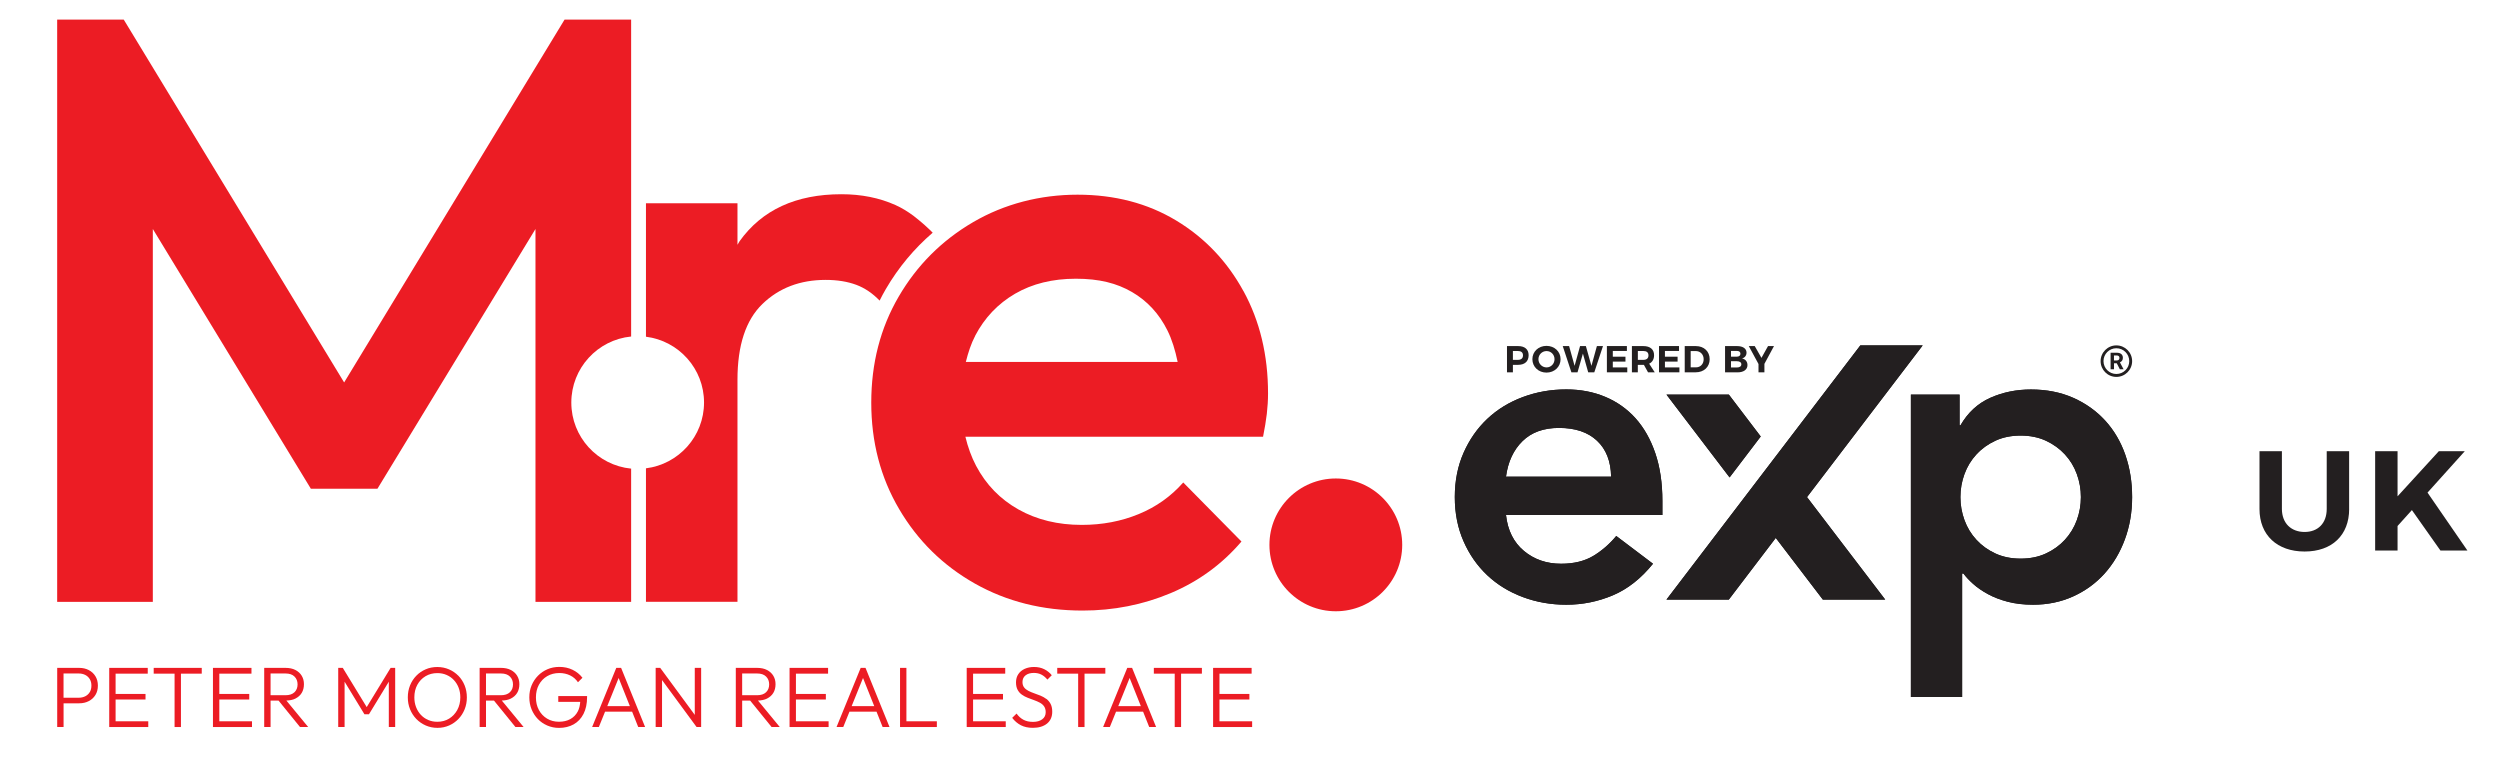
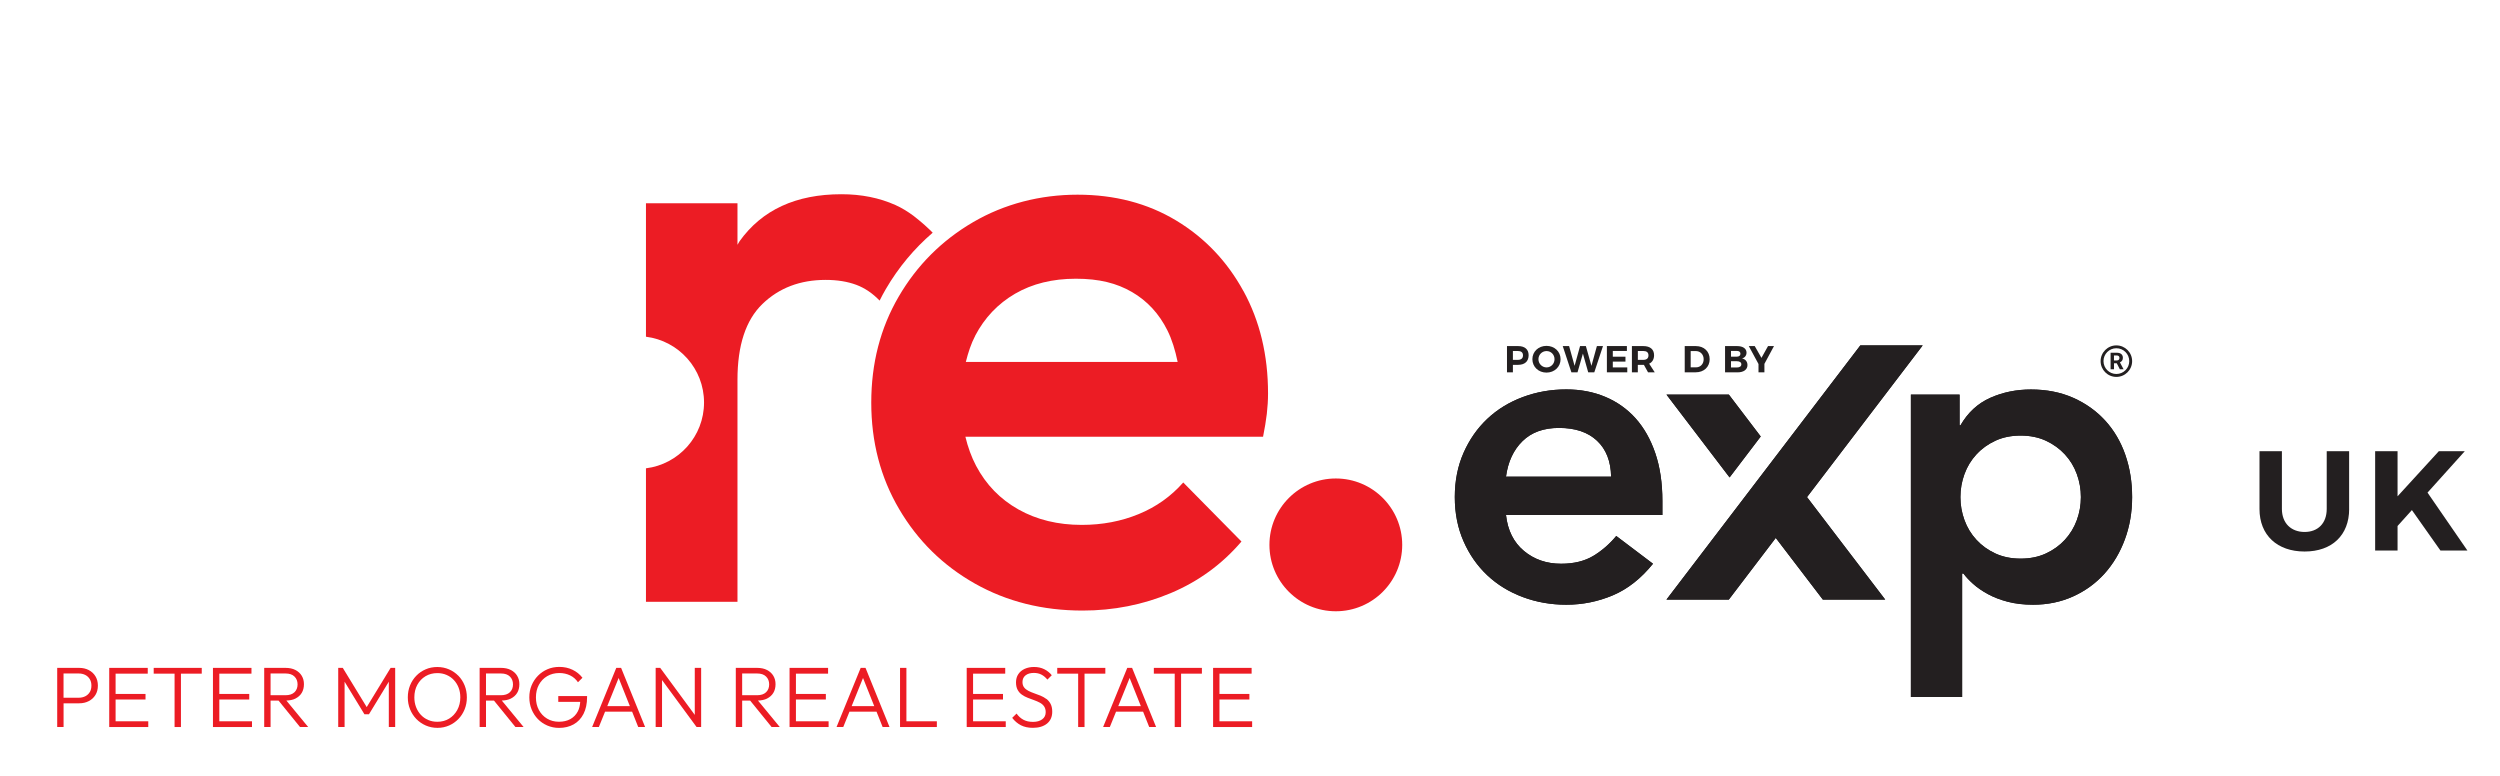
<svg xmlns="http://www.w3.org/2000/svg" id="Layer_1" version="1.1" viewBox="0 0 718.47 223.05">
  <defs>
    <style>
      .st0 {
        fill: #231f20;
      }

      .st1 {
        fill: #ec1c24;
      }
    </style>
  </defs>
  <g>
    <g>
      <path class="st1" d="M25.51,192.57c-.81-.42-1.72-.63-2.74-.63h-6.33v17h1.83v-6.82h4.5c1.02,0,1.94-.21,2.74-.63.81-.42,1.45-1.01,1.92-1.77.47-.76.7-1.66.7-2.69s-.24-1.92-.7-2.68c-.47-.77-1.11-1.36-1.92-1.78h0ZM25.8,198.9c-.31.52-.75.92-1.3,1.2s-1.18.42-1.89.42h-4.35v-6.97h4.35c.71,0,1.34.14,1.89.42s.98.68,1.3,1.2.47,1.14.47,1.87-.16,1.35-.47,1.87h0Z" />
      <polygon class="st1" points="33.22 201.03 41.82 201.03 41.82 199.43 33.22 199.43 33.22 193.6 42.46 193.6 42.46 191.94 33.22 191.94 32.6 191.94 31.39 191.94 31.39 208.94 32.6 208.94 33.22 208.94 42.61 208.94 42.61 207.29 33.22 207.29 33.22 201.03" />
      <polygon class="st1" points="44.17 193.6 50.17 193.6 50.17 208.94 52 208.94 52 193.6 57.98 193.6 57.98 191.94 44.17 191.94 44.17 193.6" />
      <polygon class="st1" points="63.03 201.03 71.63 201.03 71.63 199.43 63.03 199.43 63.03 193.6 72.27 193.6 72.27 191.94 63.03 191.94 62.41 191.94 61.2 191.94 61.2 208.94 62.41 208.94 63.03 208.94 72.42 208.94 72.42 207.29 63.03 207.29 63.03 201.03" />
      <path class="st1" d="M84.9,200.76c.79-.4,1.4-.94,1.82-1.64s.63-1.53.63-2.48-.21-1.71-.63-2.42c-.42-.71-1.03-1.26-1.82-1.67s-1.74-.61-2.84-.61h-6.13v17h1.83v-7.59h2.3l6.16,7.59h2.35l-6.27-7.61c1-.03,1.88-.2,2.61-.57h-.01ZM77.76,193.55h4.3c1.12,0,1.98.29,2.57.88.59.58.89,1.34.89,2.26s-.3,1.69-.9,2.26c-.6.57-1.46.85-2.58.85h-4.28v-6.25Z" />
      <polygon class="st1" points="105.39 203.21 98.51 191.94 97.2 191.94 97.2 208.94 99.03 208.94 99.03 195.91 104.74 205.28 106.03 205.28 111.74 195.91 111.74 208.94 113.57 208.94 113.57 191.94 112.26 191.94 105.39 203.21" />
      <path class="st1" d="M131.73,194.21c-.78-.79-1.68-1.41-2.71-1.85-1.03-.44-2.15-.67-3.35-.67s-2.32.22-3.35.67c-1.03.44-1.93,1.06-2.69,1.85-.77.79-1.36,1.71-1.79,2.77s-.64,2.2-.64,3.43.21,2.36.64,3.42,1.03,1.99,1.8,2.79c.77.8,1.68,1.42,2.72,1.88,1.04.45,2.16.68,3.36.68s2.31-.23,3.34-.68c1.02-.45,1.92-1.08,2.68-1.87.77-.79,1.36-1.72,1.79-2.78s.64-2.2.64-3.42-.21-2.39-.64-3.45-1.03-1.99-1.8-2.78h0ZM131.43,204.02c-.58,1.05-1.36,1.89-2.35,2.5s-2.13.91-3.41.91c-.94,0-1.81-.17-2.62-.52-.81-.35-1.51-.84-2.1-1.47s-1.05-1.38-1.38-2.24c-.33-.86-.49-1.79-.49-2.79,0-1.35.28-2.55.85-3.6.57-1.04,1.35-1.87,2.35-2.47s2.13-.9,3.4-.9c.96,0,1.84.17,2.64.52.81.35,1.51.83,2.1,1.46.59.63,1.05,1.36,1.38,2.21s.49,1.78.49,2.78c0,1.35-.29,2.55-.87,3.61h0Z" />
      <path class="st1" d="M146.81,200.76c.79-.4,1.4-.94,1.82-1.64.42-.7.63-1.53.63-2.48s-.21-1.71-.63-2.42c-.42-.71-1.03-1.26-1.82-1.67s-1.74-.61-2.84-.61h-6.13v17h1.83v-7.59h2.3l6.16,7.59h2.35l-6.27-7.61c1-.03,1.88-.2,2.61-.57h-.01ZM139.67,193.55h4.3c1.12,0,1.98.29,2.57.88.59.58.89,1.34.89,2.26s-.3,1.69-.9,2.26c-.6.57-1.46.85-2.58.85h-4.28v-6.25h0Z" />
      <path class="st1" d="M160.45,201.7h6.3c-.08,1.03-.28,1.97-.69,2.74-.51.97-1.23,1.71-2.15,2.22s-2.02.76-3.29.76-2.4-.3-3.4-.9c-1-.6-1.78-1.43-2.35-2.48s-.85-2.26-.85-3.61.28-2.58.85-3.63,1.36-1.88,2.38-2.48c1.02-.6,2.19-.9,3.51-.9,1.12,0,2.15.23,3.08.68.93.45,1.68,1.11,2.26,1.97l1.29-1.29c-.76-.99-1.71-1.75-2.86-2.3s-2.4-.82-3.77-.82c-1.24,0-2.38.22-3.42.67-1.05.45-1.96,1.07-2.74,1.87-.78.8-1.39,1.73-1.83,2.78s-.65,2.2-.65,3.43.22,2.38.65,3.45c.44,1.06,1.04,1.99,1.8,2.78s1.67,1.41,2.72,1.87c1.05.45,2.17.68,3.37.68,1.58,0,2.98-.34,4.19-1.01,1.21-.68,2.16-1.68,2.84-3,.68-1.33,1.03-2.95,1.03-4.86v-.27h-8.28v1.66h.01Z" />
      <path class="st1" d="M177.11,191.94l-6.94,17h1.93l1.79-4.42h7.77l1.76,4.42h1.98l-6.9-17h-1.39ZM174.52,202.94l3.27-8.1,3.23,8.1h-6.5Z" />
      <polygon class="st1" points="199.67 205.45 189.74 191.94 188.43 191.94 188.43 208.94 190.26 208.94 190.26 195.44 200.19 208.94 201.5 208.94 201.5 191.94 199.67 191.94 199.67 205.45" />
      <path class="st1" d="M220.43,200.76c.79-.4,1.4-.94,1.82-1.64.42-.7.63-1.53.63-2.48s-.21-1.71-.63-2.42c-.42-.71-1.03-1.26-1.82-1.67s-1.74-.61-2.84-.61h-6.13v17h1.83v-7.59h2.3l6.16,7.59h2.35l-6.27-7.61c1-.03,1.88-.2,2.61-.57h-.01ZM213.29,193.55h4.3c1.12,0,1.98.29,2.57.88.59.58.89,1.34.89,2.26s-.3,1.69-.9,2.26c-.6.57-1.46.85-2.58.85h-4.28v-6.25h0Z" />
      <polygon class="st1" points="228.74 201.03 237.34 201.03 237.34 199.43 228.74 199.43 228.74 193.6 237.98 193.6 237.98 191.94 228.74 191.94 228.12 191.94 226.91 191.94 226.91 208.94 228.12 208.94 228.74 208.94 238.13 208.94 238.13 207.29 228.74 207.29 228.74 201.03" />
      <path class="st1" d="M247.35,191.94l-6.94,17h1.93l1.79-4.42h7.77l1.76,4.42h1.98l-6.9-17h-1.39ZM244.75,202.94l3.27-8.1,3.23,8.1h-6.5Z" />
      <polygon class="st1" points="260.49 191.94 258.66 191.94 258.66 208.94 259.88 208.94 260.49 208.94 269.24 208.94 269.24 207.29 260.49 207.29 260.49 191.94" />
      <polygon class="st1" points="279.65 201.03 288.25 201.03 288.25 199.43 279.65 199.43 279.65 193.6 288.89 193.6 288.89 191.94 279.65 191.94 279.03 191.94 277.82 191.94 277.82 208.94 279.03 208.94 279.65 208.94 289.04 208.94 289.04 207.29 279.65 207.29 279.65 201.03" />
-       <path class="st1" d="M300.69,200.86c-.5-.38-1.06-.69-1.67-.94-.61-.25-1.21-.47-1.82-.68-.6-.21-1.16-.44-1.67-.71-.51-.26-.92-.59-1.22-.99-.31-.4-.46-.91-.46-1.53,0-.82.3-1.47.89-1.93.59-.46,1.38-.69,2.37-.69.82,0,1.55.16,2.17.48.63.32,1.2.8,1.73,1.44l1.26-1.26c-.58-.72-1.3-1.3-2.16-1.73-.87-.43-1.85-.64-2.95-.64-.99,0-1.87.18-2.66.53-.78.36-1.4.86-1.84,1.52-.45.66-.67,1.45-.67,2.37,0,.87.16,1.59.47,2.16s.72,1.03,1.22,1.38c.5.36,1.06.65,1.67.89.61.24,1.22.47,1.82.68.6.21,1.16.46,1.67.73s.92.63,1.22,1.06c.3.44.46.99.46,1.67,0,.87-.33,1.56-1,2.05s-1.54.74-2.63.74-1.97-.2-2.73-.59c-.77-.4-1.44-1-2.01-1.8l-1.26,1.23c.71.92,1.54,1.63,2.5,2.13.96.49,2.1.74,3.44.74,1.71,0,3.07-.41,4.07-1.22,1-.82,1.5-1.96,1.5-3.42,0-.91-.16-1.65-.47-2.24-.31-.58-.72-1.07-1.22-1.45l-.02.02Z" />
+       <path class="st1" d="M300.69,200.86c-.5-.38-1.06-.69-1.67-.94-.61-.25-1.21-.47-1.82-.68-.6-.21-1.16-.44-1.67-.71-.51-.26-.92-.59-1.22-.99-.31-.4-.46-.91-.46-1.53,0-.82.3-1.47.89-1.93.59-.46,1.38-.69,2.37-.69.82,0,1.55.16,2.17.48.63.32,1.2.8,1.73,1.44l1.26-1.26c-.58-.72-1.3-1.3-2.16-1.73-.87-.43-1.85-.64-2.95-.64-.99,0-1.87.18-2.66.53-.78.36-1.4.86-1.84,1.52-.45.66-.67,1.45-.67,2.37,0,.87.16,1.59.47,2.16s.72,1.03,1.22,1.38c.5.36,1.06.65,1.67.89.61.24,1.22.47,1.82.68.6.21,1.16.46,1.67.73s.92.63,1.22,1.06c.3.44.46.99.46,1.67,0,.87-.33,1.56-1,2.05s-1.54.74-2.63.74-1.97-.2-2.73-.59c-.77-.4-1.44-1-2.01-1.8l-1.26,1.23c.71.92,1.54,1.63,2.5,2.13.96.49,2.1.74,3.44.74,1.71,0,3.07-.41,4.07-1.22,1-.82,1.5-1.96,1.5-3.42,0-.91-.16-1.65-.47-2.24-.31-.58-.72-1.07-1.22-1.45l-.02.02" />
      <polygon class="st1" points="317.66 193.6 317.66 191.94 303.84 191.94 303.84 193.6 309.85 193.6 309.85 208.94 311.68 208.94 311.68 193.6 317.66 193.6" />
      <path class="st1" d="M323.96,191.94l-6.94,17h1.93l1.79-4.42h7.77l1.76,4.42h1.98l-6.9-17h-1.39ZM321.37,202.94l3.27-8.1,3.23,8.1h-6.5Z" />
      <polygon class="st1" points="331.6 193.6 337.6 193.6 337.6 208.94 339.43 208.94 339.43 193.6 345.41 193.6 345.41 191.94 331.6 191.94 331.6 193.6" />
      <polygon class="st1" points="350.46 207.29 350.46 201.03 359.06 201.03 359.06 199.43 350.46 199.43 350.46 193.6 359.7 193.6 359.7 191.94 350.46 191.94 349.84 191.94 348.63 191.94 348.63 208.94 349.84 208.94 350.46 208.94 359.85 208.94 359.85 207.29 350.46 207.29" />
    </g>
    <path class="st1" d="M357.36,83.68c-4.7-8.6-11.16-15.38-19.36-20.32-8.21-4.94-17.65-7.41-28.33-7.41s-21,2.63-30,7.89c-9.01,5.26-16.14,12.39-21.39,21.39-5.26,9.01-7.89,19.17-7.89,30.48s2.66,21.51,8.01,30.59c5.34,9.09,12.59,16.22,21.75,21.4,9.17,5.18,19.49,7.77,30.96,7.77,8.93,0,17.37-1.67,25.35-5.02,7.96-3.35,14.74-8.29,20.32-14.82l-16.73-16.97c-3.51,3.98-7.77,7.02-12.79,9.08-5.02,2.07-10.48,3.11-16.37,3.11-6.86,0-12.91-1.47-18.17-4.42-5.27-2.95-9.33-7.13-12.2-12.55-1.36-2.58-2.36-5.39-3.08-8.37h85.55c.48-2.39.84-4.58,1.08-6.58.23-1.99.35-3.94.35-5.86,0-11-2.35-20.79-7.05-29.4h-.01ZM280.26,96.47c2.71-5.17,6.54-9.2,11.48-12.07,4.93-2.86,10.75-4.3,17.45-4.3s11.75,1.28,16.14,3.83c4.38,2.55,7.77,6.21,10.16,11,1.33,2.66,2.26,5.74,2.95,9.08h-60.87c.67-2.68,1.5-5.24,2.7-7.53h-.01Z" />
    <circle class="st1" cx="383.9" cy="156.59" r="19.08" />
    <path class="st1" d="M267.3,66.13h0c-1.08-1.06-2.19-2.02-3.31-2.94-.88-.72-1.48-1.18-1.48-1.18h0c-1.67-1.23-3.38-2.28-5.16-3.08-4.62-2.07-9.79-3.11-15.53-3.11-13.07,0-22.83,4.5-29.28,13.51-.22.32-.37.7-.6,1.02v-11.94h-26.3v38.36c9.41,1.18,16.69,9.19,16.69,18.91s-7.28,17.74-16.69,18.91v38.36h26.3v-63.83c0-9.88,2.39-17.13,7.16-21.75,4.78-4.62,10.84-6.93,18.18-6.93,3.34,0,6.29.48,8.84,1.43,2.45.92,4.66,2.44,6.67,4.52.56-1.12,1.15-2.24,1.79-3.33,3.62-6.2,8.14-11.61,13.46-16.18-.25-.25-.5-.53-.75-.77v.02Z" />
-     <path class="st1" d="M164.19,115.69c0-9.9,7.54-18.03,17.19-18.98V5.63h-19.13l-63.35,104.28L35.56,5.63h-19.13v167.34h27.49v-107.16l45.42,74.65h19.13l45.42-74.65v107.16h27.49v-38.29c-9.65-.95-17.19-9.08-17.19-18.98h0Z" />
  </g>
  <g>
    <path class="st0" d="M436.29,99.46c1.92,0,3.02.95,3.02,2.62,0,1.76-1.1,2.77-3.02,2.77h-1.5v2.16h-1.7v-7.55h3.2ZM434.79,103.42h1.41c.95,0,1.49-.43,1.49-1.29s-.54-1.26-1.49-1.26h-1.41v2.55Z" />
    <path class="st0" d="M448.49,103.23c0,2.18-1.75,3.85-4.05,3.85s-4.05-1.66-4.05-3.85,1.75-3.83,4.05-3.83,4.05,1.64,4.05,3.83ZM442.13,103.23c0,1.33,1.07,2.36,2.33,2.36s2.29-1.03,2.29-2.36-1.02-2.34-2.29-2.34-2.33,1.01-2.33,2.34Z" />
    <path class="st0" d="M456.43,107l-1.52-5.38-1.55,5.38h-1.76l-2.49-7.55h1.83l1.58,5.69,1.57-5.69h1.67l1.6,5.69,1.57-5.69h1.75l-2.5,7.55h-1.76,0Z" />
    <path class="st0" d="M463.5,100.87v1.64h3.64v1.41h-3.64v1.67h4.16v1.41h-5.86v-7.55h5.75v1.41h-4.05Z" />
    <path class="st0" d="M472.43,104.85h-1.74v2.16h-1.7v-7.55h3.28c1.97,0,3.09.95,3.09,2.62,0,1.16-.5,2.01-1.41,2.44l1.61,2.49h-1.93l-1.2-2.16h0ZM472.27,103.42c.94,0,1.48-.43,1.48-1.29s-.54-1.26-1.48-1.26h-1.57v2.55h1.57Z" />
-     <path class="st0" d="M478.48,100.87v1.64h3.64v1.41h-3.64v1.67h4.16v1.41h-5.86v-7.55h5.75v1.41h-4.05Z" />
    <path class="st0" d="M487.37,99.46c2.34,0,3.97,1.54,3.97,3.77s-1.65,3.77-4.03,3.77h-3.14v-7.55h3.2ZM485.88,105.57h1.54c1.26,0,2.19-.95,2.19-2.33s-.97-2.35-2.26-2.35h-1.47v4.68Z" />
    <path class="st0" d="M499.23,99.46c1.66,0,2.7.72,2.7,1.89,0,.82-.5,1.46-1.3,1.66.97.18,1.57.92,1.57,1.91,0,1.29-1.09,2.09-2.85,2.09h-3.59v-7.55h3.47,0ZM497.47,102.5h1.68c.64,0,1.03-.31,1.03-.84s-.4-.81-1.03-.81h-1.68s0,1.65,0,1.65ZM497.47,105.61h1.68c.81,0,1.29-.33,1.29-.92,0-.55-.49-.88-1.29-.88h-1.68s0,1.8,0,1.8Z" />
    <path class="st0" d="M507.07,107h-1.7v-2.39l-2.79-5.15h1.71l1.93,3.39,1.89-3.39h1.71l-2.75,5.11v2.44h0Z" />
    <path class="st0" d="M675.12,146.27c0,7.54-4.93,12.23-12.8,12.23s-12.97-4.69-12.97-12.23v-16.6h6.44v16.6c0,4.12,2.69,6.61,6.52,6.61s6.36-2.49,6.36-6.61v-16.6h6.44v16.6h0Z" />
    <path class="st0" d="M693.15,146.59l-4.12,4.57v7.05h-6.44v-28.55h6.44v12.97l11.87-12.97h7.46l-10.72,11.91,11.46,16.64h-7.75l-8.2-11.62h0Z" />
    <g>
      <path class="st0" d="M432.81,148.02c.49,4.42,2.21,7.85,5.16,10.31,2.95,2.46,6.51,3.68,10.68,3.68,3.68,0,6.77-.76,9.27-2.27,2.49-1.51,4.68-3.42,6.57-5.71l10.56,7.98c-3.44,4.26-7.29,7.28-11.54,9.08-4.26,1.8-8.72,2.7-13.38,2.7-4.42,0-8.59-.74-12.52-2.21s-7.32-3.56-10.19-6.26-5.14-5.95-6.81-9.76c-1.68-3.81-2.52-8.04-2.52-12.71s.84-8.9,2.52-12.71c1.68-3.81,3.95-7.06,6.81-9.76,2.86-2.7,6.26-4.79,10.19-6.26s8.1-2.21,12.52-2.21c4.09,0,7.83.72,11.23,2.15,3.4,1.43,6.3,3.5,8.72,6.2,2.41,2.7,4.3,6.04,5.65,10.01,1.35,3.97,2.03,8.53,2.03,13.69v4.05h-44.95ZM463.01,136.97c-.08-4.42-1.43-7.86-4.05-10.31-2.62-2.46-6.26-3.68-10.93-3.68-4.42,0-7.92,1.27-10.5,3.81s-4.16,5.94-4.73,10.19h30.21Z" />
      <path class="st0" d="M549.16,113.4h14v8.84h.25c2.12-3.68,4.99-6.32,8.59-7.92,3.6-1.6,7.49-2.39,11.66-2.39,4.5,0,8.55.8,12.15,2.39,3.6,1.6,6.67,3.79,9.21,6.57,2.53,2.78,4.46,6.06,5.77,9.82,1.31,3.77,1.96,7.82,1.96,12.15s-.7,8.39-2.09,12.15c-1.39,3.77-3.34,7.04-5.83,9.82-2.5,2.78-5.51,4.97-9.02,6.57-3.52,1.6-7.37,2.39-11.54,2.39-2.7,0-5.14-.29-7.3-.86-2.17-.57-4.07-1.31-5.71-2.21-1.64-.9-3.03-1.86-4.17-2.88-1.15-1.02-2.09-2.03-2.82-3.01h-.37v35.48h-14.73v-86.91h-.01ZM598.02,142.86c0-2.29-.39-4.5-1.17-6.63-.78-2.13-1.92-4.01-3.44-5.65-1.52-1.63-3.34-2.95-5.46-3.93-2.13-.98-4.54-1.47-7.24-1.47s-5.12.49-7.24,1.47c-2.13.98-3.95,2.29-5.46,3.93-1.52,1.64-2.66,3.52-3.44,5.65-.78,2.13-1.17,4.34-1.17,6.63s.39,4.5,1.17,6.63c.78,2.13,1.92,4.01,3.44,5.65,1.51,1.64,3.33,2.95,5.46,3.93s4.54,1.47,7.24,1.47,5.12-.49,7.24-1.47c2.13-.98,3.95-2.29,5.46-3.93s2.66-3.52,3.44-5.65c.78-2.13,1.17-4.34,1.17-6.63" />
      <polygon class="st0" points="519.31 142.86 541.79 172.32 523.87 172.32 510.33 154.59 496.84 172.32 478.92 172.32 534.64 99.26 552.56 99.26 519.31 142.86" />
      <polygon class="st0" points="496.85 113.4 478.92 113.4 497.06 137.21 506.01 125.44 496.85 113.4" />
      <path class="st0" d="M463.01,136.97c-.08-4.42-1.43-7.85-4.05-10.31-2.62-2.46-6.26-3.68-10.92-3.68-4.42,0-7.92,1.27-10.5,3.81s-4.16,5.94-4.73,10.19h30.2ZM432.81,148.02c.49,4.42,2.21,7.86,5.16,10.31,2.95,2.46,6.51,3.68,10.68,3.68,3.68,0,6.77-.76,9.27-2.27,2.49-1.51,4.68-3.42,6.57-5.71l10.56,7.98c-3.44,4.26-7.28,7.28-11.54,9.08s-8.72,2.7-13.38,2.7c-4.42,0-8.59-.74-12.52-2.21s-7.32-3.56-10.19-6.26c-2.86-2.7-5.14-5.95-6.81-9.76-1.68-3.81-2.52-8.04-2.52-12.71s.84-8.9,2.52-12.71c1.68-3.81,3.95-7.06,6.81-9.76,2.86-2.7,6.26-4.79,10.19-6.26s8.1-2.21,12.52-2.21c4.09,0,7.84.72,11.23,2.15,3.4,1.43,6.3,3.5,8.72,6.2,2.41,2.7,4.29,6.04,5.64,10.01,1.35,3.97,2.03,8.53,2.03,13.69v4.05h-44.94Z" />
      <path class="st0" d="M598.02,142.86c0-2.29-.39-4.5-1.17-6.63-.78-2.13-1.92-4.01-3.44-5.65s-3.34-2.95-5.46-3.93c-2.13-.98-4.54-1.47-7.24-1.47s-5.12.49-7.24,1.47-3.95,2.29-5.46,3.93c-1.52,1.64-2.66,3.52-3.44,5.65-.78,2.13-1.17,4.34-1.17,6.63s.39,4.5,1.17,6.63c.78,2.13,1.92,4.01,3.44,5.65,1.51,1.64,3.33,2.95,5.46,3.93s4.54,1.47,7.24,1.47,5.12-.49,7.24-1.47c2.13-.98,3.95-2.29,5.46-3.93s2.66-3.52,3.44-5.65c.78-2.12,1.17-4.33,1.17-6.63M549.16,113.4h14v8.84h.25c2.13-3.68,4.99-6.32,8.59-7.92,3.6-1.6,7.49-2.39,11.66-2.39,4.5,0,8.55.8,12.15,2.39,3.6,1.6,6.67,3.79,9.21,6.57,2.54,2.78,4.46,6.06,5.77,9.82,1.31,3.77,1.96,7.82,1.96,12.15s-.7,8.39-2.09,12.15c-1.39,3.77-3.34,7.04-5.83,9.82-2.5,2.78-5.5,4.97-9.02,6.57-3.52,1.59-7.36,2.39-11.54,2.39-2.7,0-5.14-.29-7.31-.86s-4.07-1.31-5.71-2.21c-1.64-.9-3.03-1.86-4.17-2.88-1.15-1.02-2.09-2.03-2.82-3.01h-.37v35.48h-14.73v-86.91h0Z" />
      <polygon class="st0" points="519.31 142.86 541.79 172.32 523.86 172.32 510.33 154.59 496.84 172.32 478.91 172.32 534.64 99.26 552.56 99.26 519.31 142.86" />
      <polygon class="st0" points="496.85 113.4 478.92 113.4 497.06 137.2 506.01 125.44 496.85 113.4" />
      <path class="st0" d="M608.22,99.26c-2.5,0-4.53,2.03-4.53,4.53s2.03,4.53,4.53,4.53,4.53-2.03,4.53-4.53-2.03-4.53-4.53-4.53M608.22,107.48c-2.04,0-3.7-1.66-3.7-3.7s1.65-3.7,3.7-3.7,3.7,1.66,3.7,3.7-1.65,3.7-3.7,3.7" />
      <path class="st0" d="M608.32,104.39h-.78v1.74h-.98v-4.76h1.77c.56,0,1,.13,1.3.38s.46.61.46,1.06c0,.32-.07.6-.21.81-.14.22-.35.39-.64.52l1.03,1.95v.04h-1.05l-.89-1.74h-.01ZM607.54,103.59h.79c.25,0,.44-.06.57-.19.13-.13.2-.3.2-.52s-.06-.4-.19-.53-.32-.19-.59-.19h-.79v1.43h.01Z" />
    </g>
  </g>
</svg>